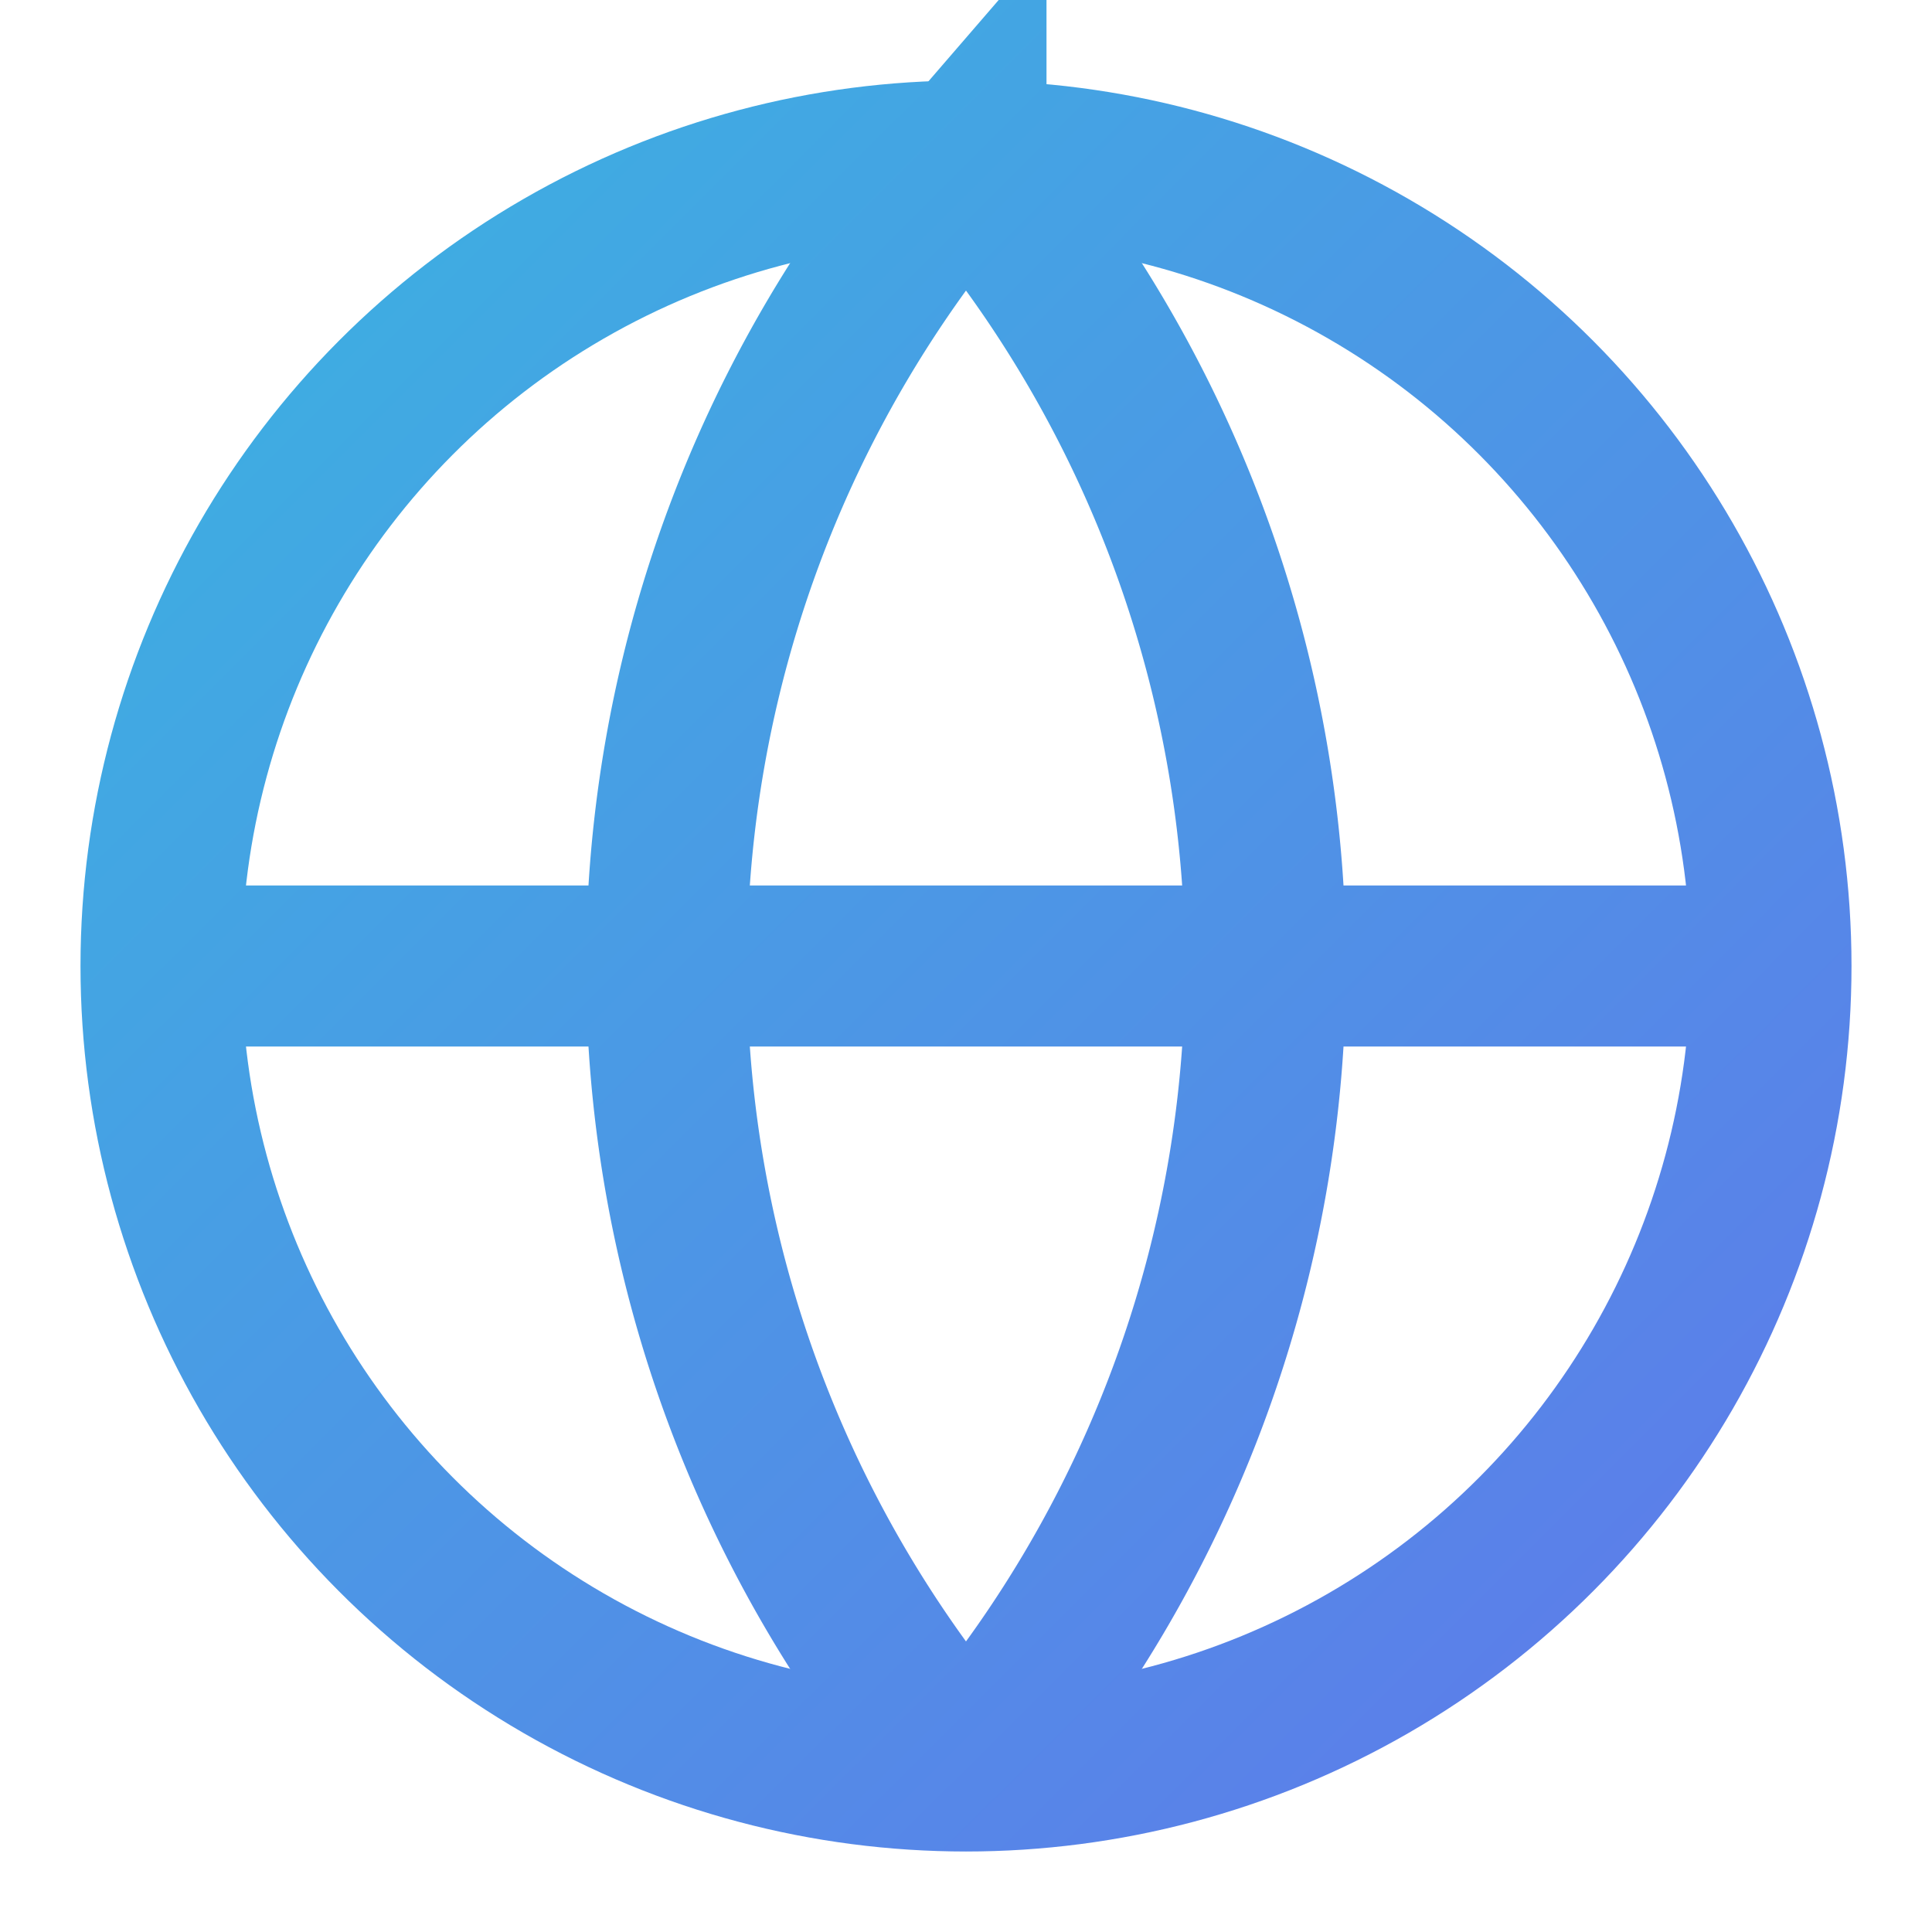
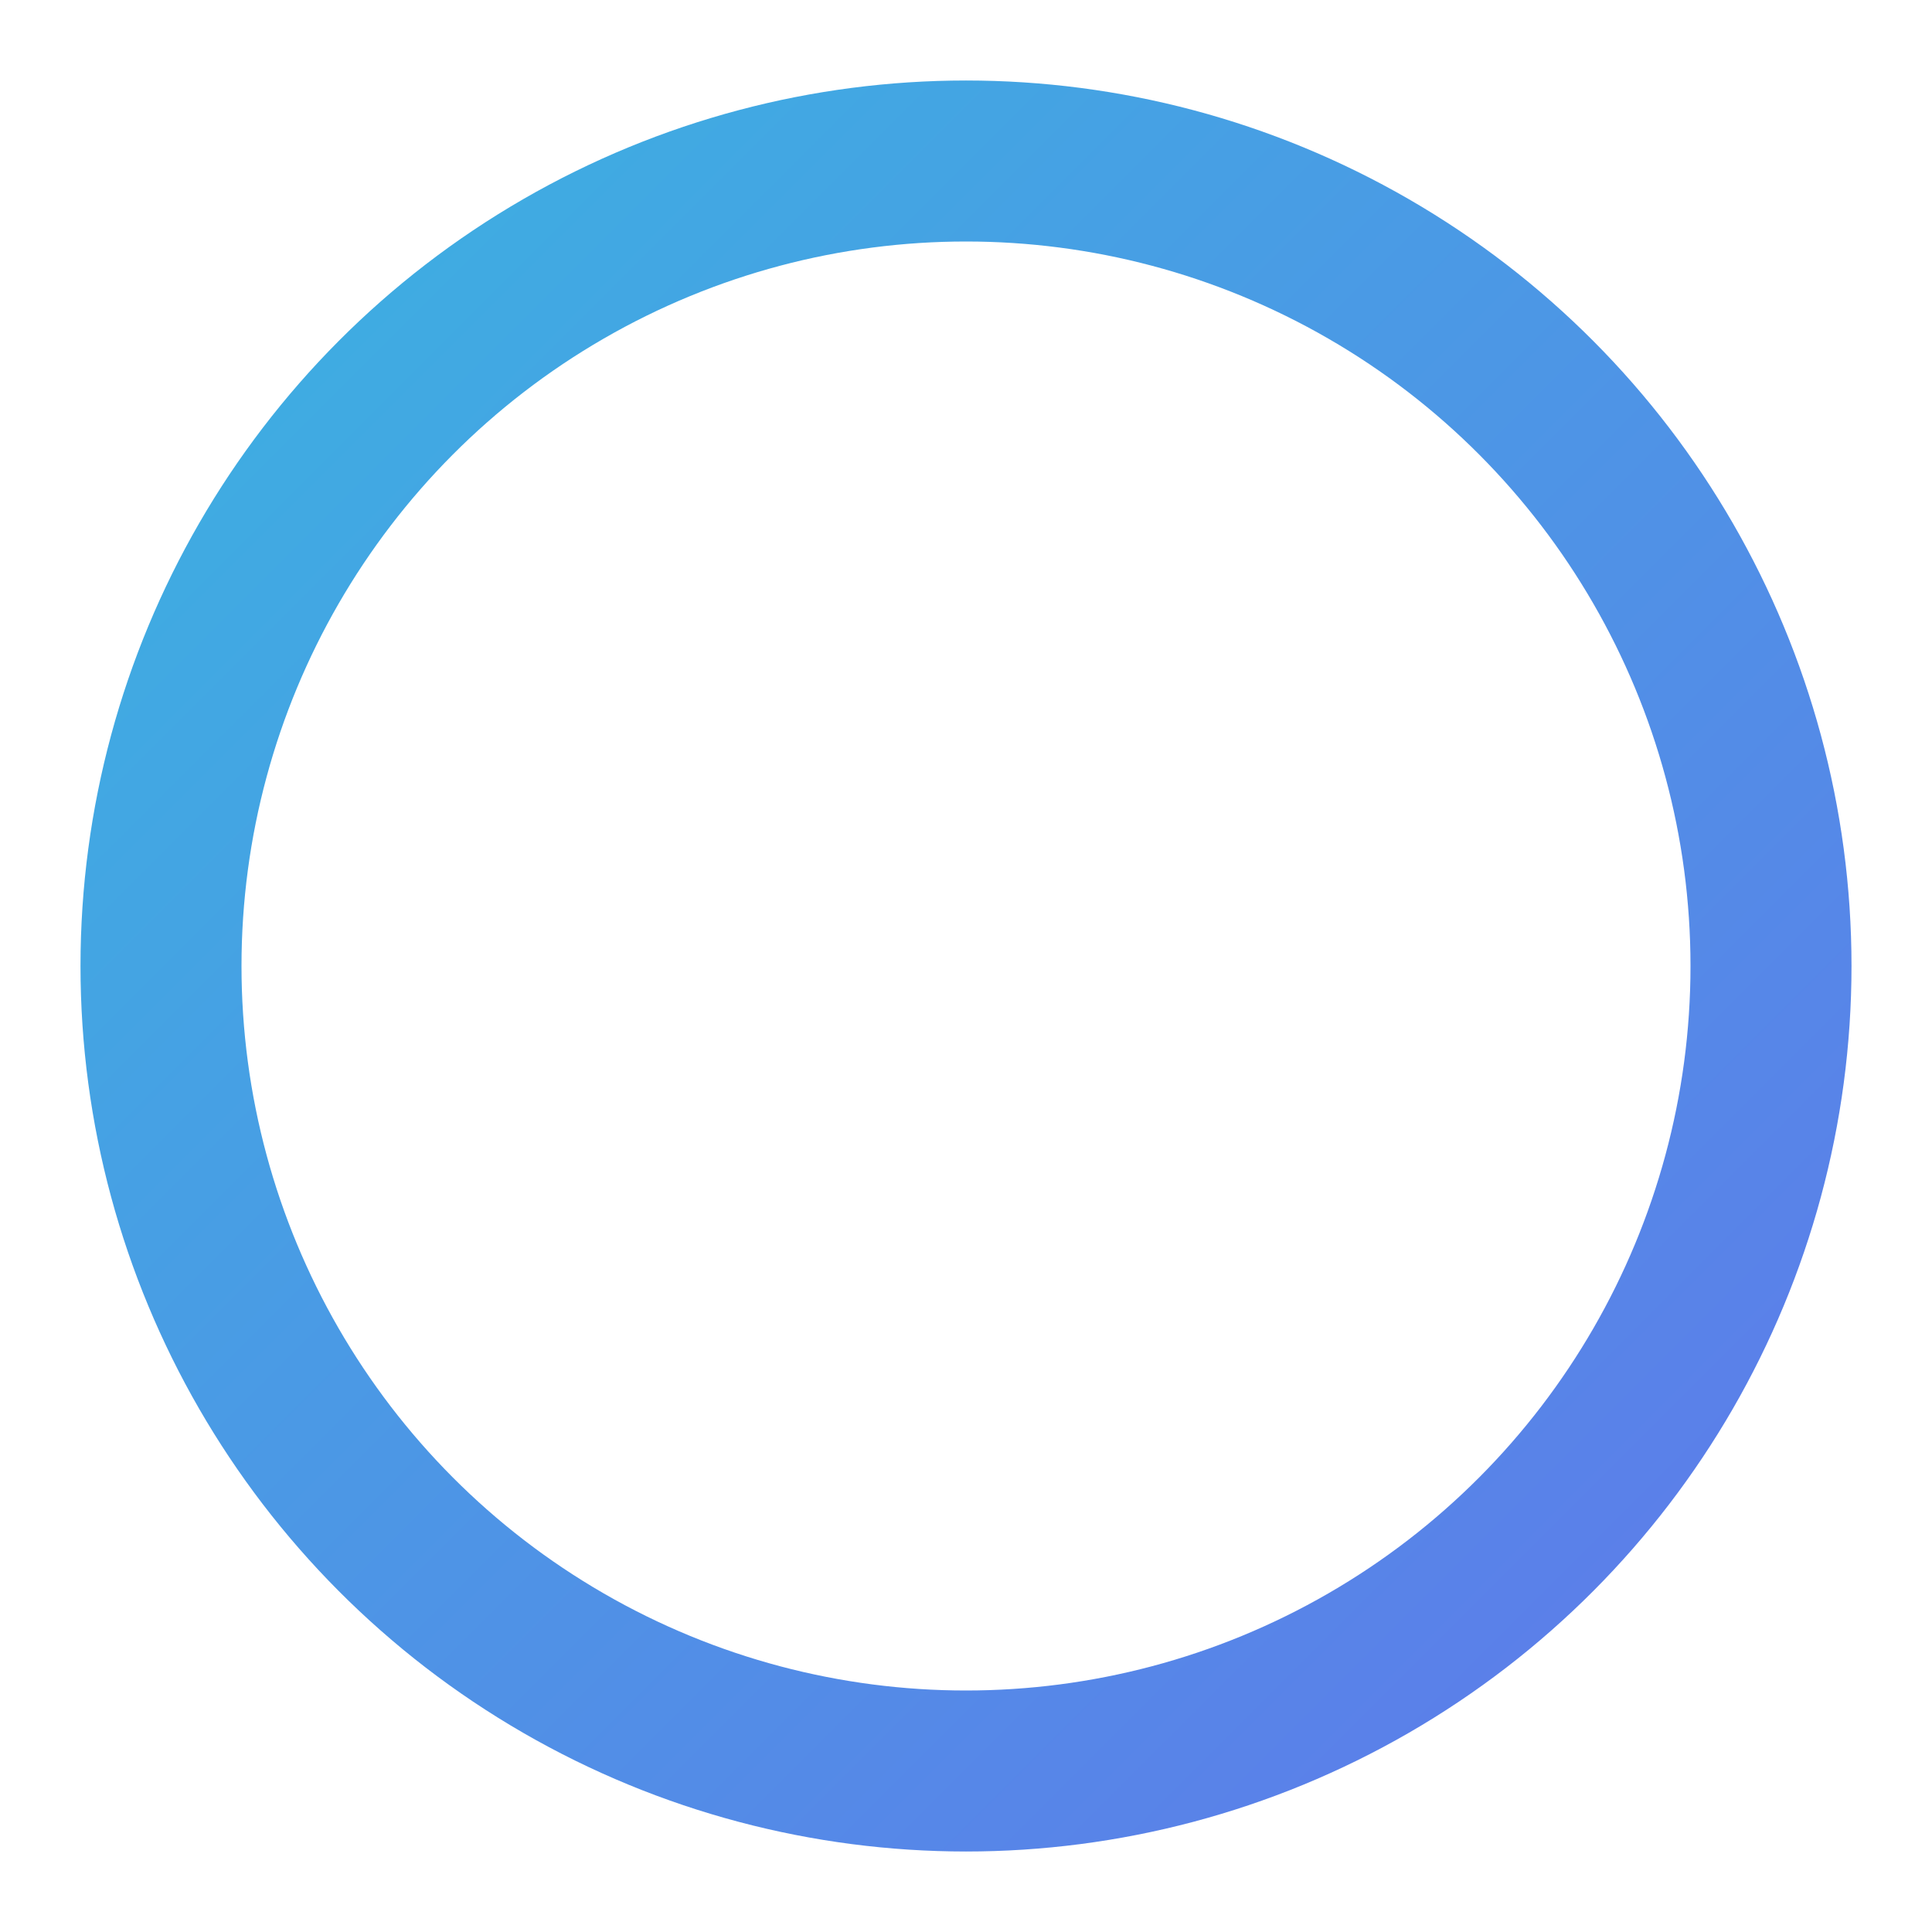
<svg xmlns="http://www.w3.org/2000/svg" width="64" height="64" fill="none" stroke="url(#a)" stroke-width="2" viewBox="0 0 24 24">
  <defs>
    <linearGradient id="a" x1="0%" y1="0%" x2="100%" y2="100%">
      <stop offset="0%" stop-color="#3bb2e1" />
      <stop offset="100%" stop-color="#5f79ea" />
    </linearGradient>
  </defs>
  <circle cx="12" cy="12" r="10" />
-   <path d="M2 12h20M12 2a15.3 15.3 0 010 20m0-20a15.3 15.3 0 000 20" />
</svg>